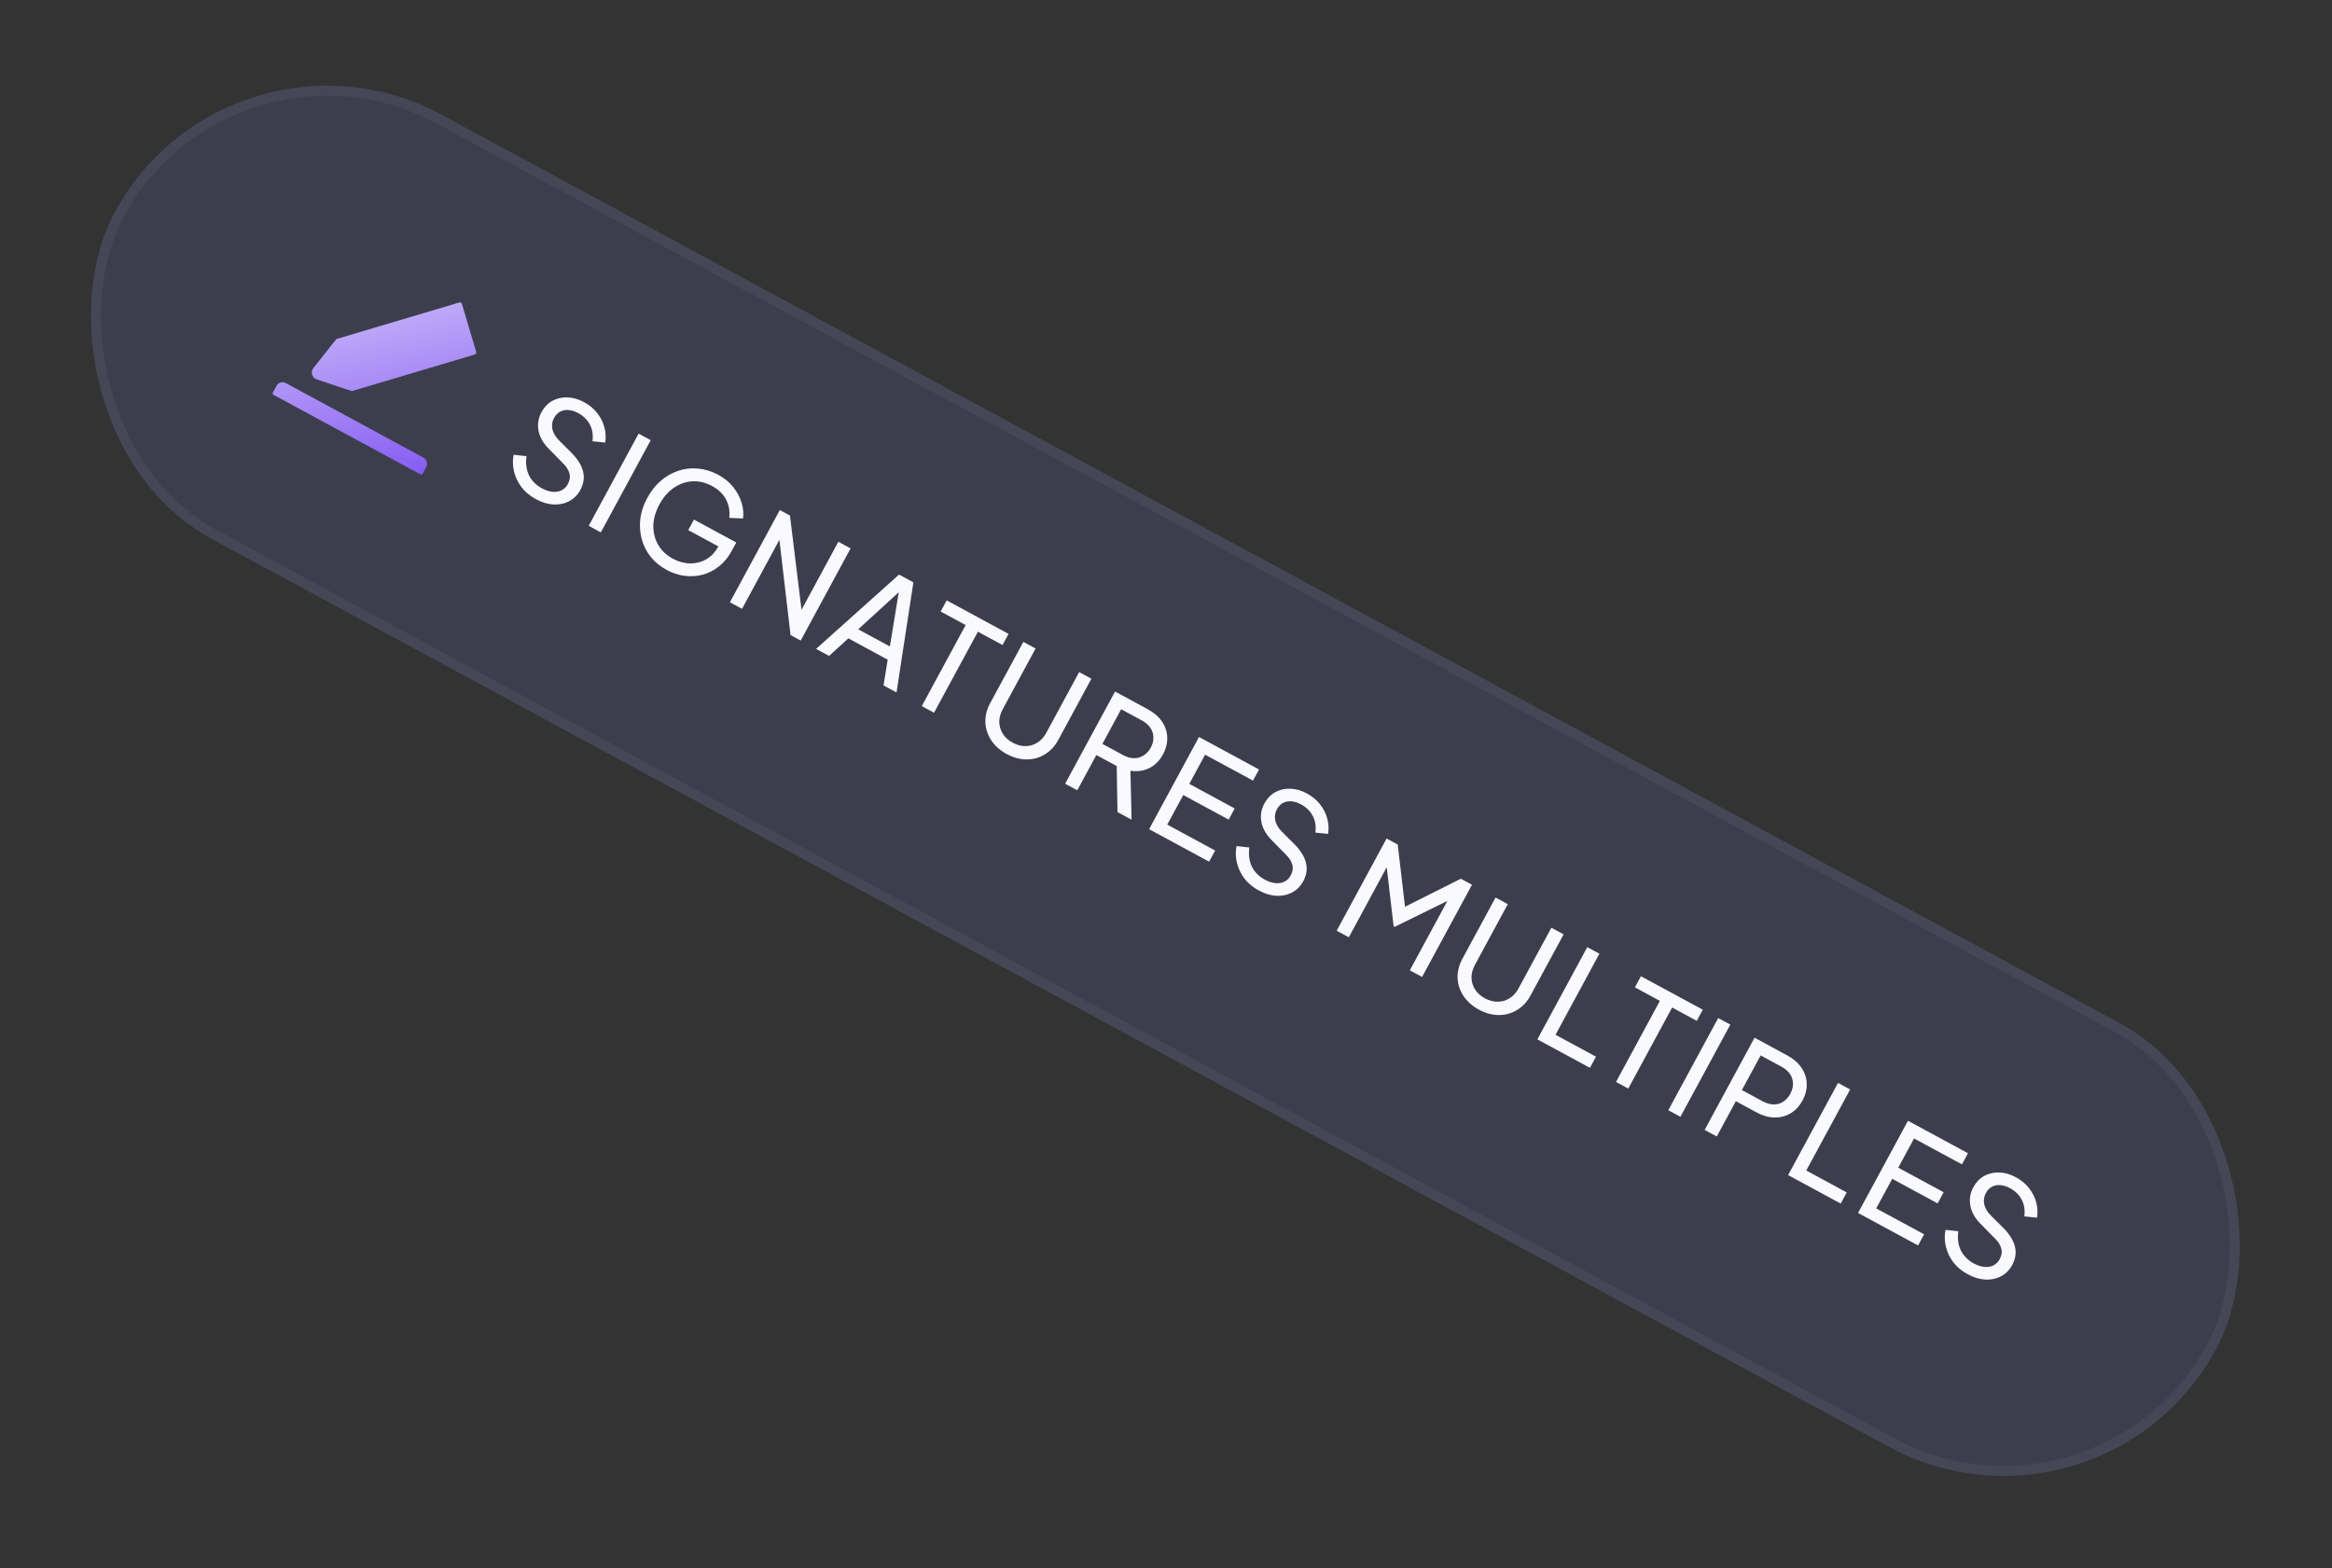
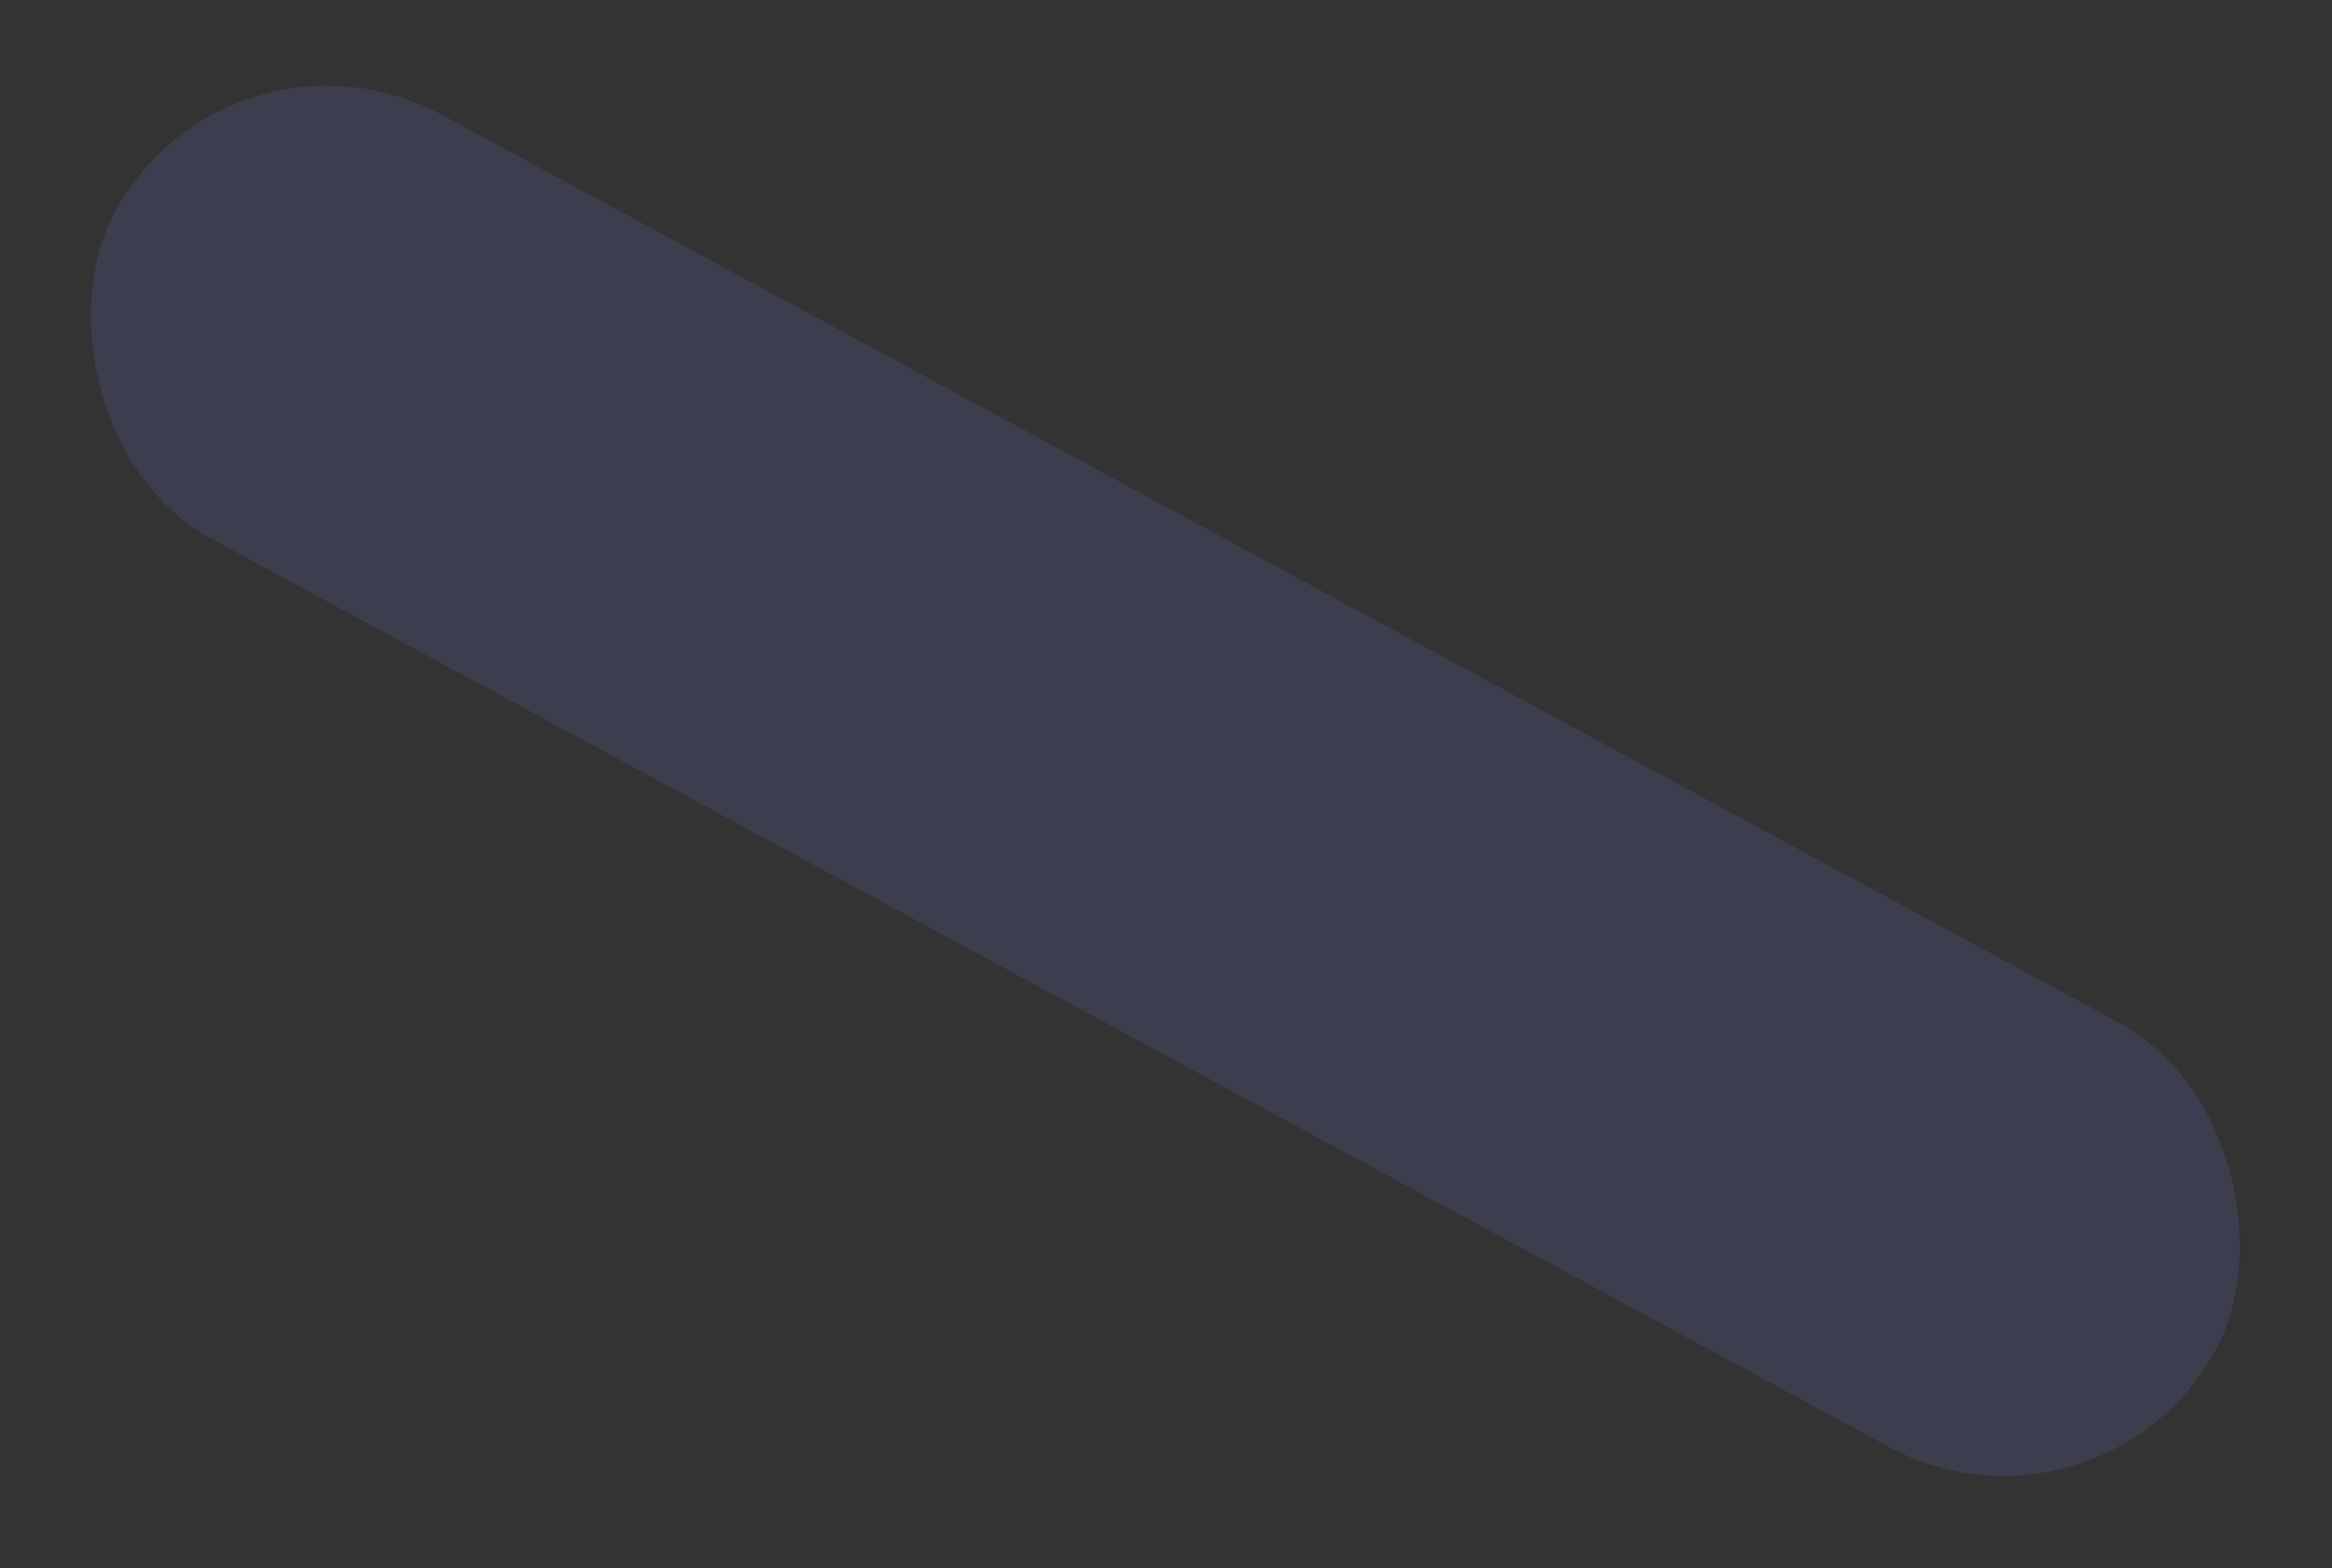
<svg xmlns="http://www.w3.org/2000/svg" width="232" height="156" viewBox="0 0 232 156" fill="none">
  <rect x="0" y="0" width="232" height="156" fill="#333333" stroke="none" />
  <rect x="22.851" width="237.68" height="48" rx="24" transform="rotate(28.429 22.851 0)" fill="#636AB6" fill-opacity="0.21" />
-   <rect x="23.053" y="0.678" width="236.68" height="47" rx="23.5" transform="rotate(28.429 23.053 0.678)" stroke="white" stroke-opacity="0.05" />
  <g clip-path="url(#clip0_134_184)">
-     <path d="M42.132 45.529L28.429 38.111C28.1 37.933 27.689 38.055 27.511 38.384L27.148 39.055C27.104 39.136 27.134 39.24 27.216 39.284L41.813 47.186C41.895 47.23 41.998 47.2 42.043 47.118L42.406 46.448C42.584 46.118 42.462 45.708 42.132 45.529ZM31.393 37.693C31.43 37.713 31.469 37.73 31.509 37.744L34.938 38.89C34.98 38.903 35.024 38.905 35.065 38.892L47.23 35.272C47.257 35.264 47.282 35.251 47.303 35.233C47.325 35.216 47.343 35.194 47.356 35.17C47.369 35.145 47.377 35.119 47.38 35.091C47.383 35.064 47.38 35.036 47.373 35.009L45.954 30.238C45.938 30.183 45.901 30.139 45.851 30.112C45.801 30.085 45.744 30.078 45.69 30.095L33.525 33.715C33.482 33.727 33.447 33.752 33.419 33.785L31.175 36.619C31.103 36.709 31.053 36.815 31.032 36.928C31.01 37.042 31.016 37.158 31.049 37.269C31.108 37.455 31.227 37.603 31.393 37.693Z" fill="url(#paint0_linear_134_184)" />
-   </g>
-   <path d="M53.31 49.657C52.727 49.341 52.252 48.946 51.883 48.47C51.519 47.986 51.27 47.465 51.138 46.905C51.006 46.345 50.993 45.791 51.098 45.244L52.378 45.379C52.28 46.09 52.362 46.724 52.623 47.279C52.898 47.831 53.33 48.267 53.921 48.587C54.282 48.782 54.63 48.896 54.963 48.928C55.296 48.959 55.592 48.913 55.85 48.787C56.122 48.658 56.333 48.454 56.484 48.175C56.693 47.789 56.747 47.426 56.645 47.084C56.556 46.739 56.333 46.395 55.977 46.054L54.57 44.624C54.017 44.059 53.683 43.459 53.57 42.825C53.457 42.19 53.556 41.586 53.867 41.011C54.138 40.511 54.495 40.136 54.937 39.887C55.392 39.635 55.891 39.517 56.434 39.535C56.988 39.549 57.541 39.705 58.091 40.002C58.641 40.3 59.084 40.667 59.421 41.104C59.765 41.546 60.003 42.019 60.132 42.525C60.267 43.022 60.292 43.524 60.209 44.03L58.941 43.901C59.024 43.278 58.94 42.728 58.688 42.252C58.441 41.768 58.05 41.381 57.517 41.093C57.188 40.915 56.866 40.815 56.549 40.792C56.245 40.765 55.966 40.821 55.711 40.959C55.468 41.093 55.269 41.303 55.114 41.591C54.931 41.927 54.876 42.285 54.947 42.663C55.019 43.041 55.234 43.417 55.593 43.792L56.886 45.081C57.488 45.694 57.863 46.305 58.01 46.916C58.157 47.526 58.066 48.135 57.737 48.742C57.467 49.243 57.095 49.615 56.624 49.859C56.16 50.107 55.639 50.217 55.059 50.19C54.492 50.159 53.909 49.981 53.31 49.657ZM58.567 52.312L63.532 43.139L64.739 43.792L59.774 52.965L58.567 52.312ZM66.338 56.709C65.69 56.358 65.153 55.919 64.727 55.392C64.306 54.856 64.01 54.266 63.839 53.621C63.668 52.977 63.623 52.305 63.704 51.606C63.793 50.911 64.022 50.224 64.391 49.542C64.764 48.853 65.217 48.281 65.75 47.826C66.283 47.372 66.866 47.04 67.499 46.831C68.132 46.622 68.786 46.551 69.46 46.619C70.139 46.679 70.803 46.884 71.451 47.235C72.083 47.577 72.589 47.995 72.97 48.487C73.359 48.984 73.63 49.502 73.784 50.042C73.946 50.586 73.992 51.099 73.922 51.581L72.552 51.524C72.627 50.875 72.524 50.273 72.241 49.716C71.958 49.16 71.493 48.706 70.844 48.355C70.204 48.009 69.552 47.852 68.886 47.884C68.23 47.922 67.615 48.135 67.043 48.526C66.47 48.917 65.989 49.473 65.598 50.195C65.211 50.91 65.011 51.613 64.997 52.306C64.991 53.003 65.152 53.637 65.48 54.207C65.816 54.782 66.304 55.242 66.945 55.589C67.503 55.891 68.072 56.045 68.652 56.052C69.232 56.058 69.767 55.923 70.256 55.647C70.746 55.37 71.139 54.957 71.437 54.407L71.743 53.841L72.017 54.658L68.472 52.738L69.038 51.692L73.249 53.971L72.809 54.784C72.462 55.424 72.038 55.943 71.537 56.34C71.035 56.737 70.492 57.016 69.906 57.176C69.325 57.328 68.726 57.365 68.111 57.287C67.495 57.209 66.904 57.016 66.338 56.709ZM72.615 59.917L77.581 50.744L78.59 51.291L79.847 61.555L79.365 61.358L83.404 53.897L84.623 54.557L79.658 63.729L78.648 63.182L77.442 52.882L77.888 53.06L73.822 60.57L72.615 59.917ZM81.188 64.557L89.441 57.164L90.869 57.938L89.191 68.889L87.898 68.19L88.313 65.629L84.398 63.509L82.481 65.257L81.188 64.557ZM85.379 62.608L88.531 64.314L89.509 58.332L89.854 58.519L85.379 62.608ZM91.703 70.249L96.069 62.185L93.582 60.839L94.181 59.731L100.337 63.063L99.737 64.171L97.287 62.845L92.922 70.909L91.703 70.249ZM100.148 75.013C99.484 74.653 98.968 74.193 98.602 73.634C98.244 73.08 98.053 72.482 98.028 71.843C98.015 71.199 98.178 70.565 98.516 69.942L101.808 63.86L103.027 64.519L99.748 70.577C99.521 70.995 99.409 71.418 99.412 71.844C99.428 72.266 99.546 72.654 99.769 73.008C99.999 73.366 100.328 73.661 100.755 73.892C101.182 74.123 101.604 74.235 102.022 74.228C102.448 74.225 102.838 74.112 103.192 73.89C103.558 73.664 103.855 73.341 104.081 72.923L107.361 66.865L108.579 67.525L105.287 73.607C104.949 74.231 104.504 74.712 103.95 75.049C103.408 75.382 102.808 75.55 102.148 75.554C101.488 75.557 100.821 75.377 100.148 75.013ZM105.966 77.971L110.932 68.799L114.17 70.552C114.777 70.88 115.248 71.284 115.584 71.763C115.919 72.241 116.098 72.763 116.122 73.328C116.153 73.897 116.013 74.468 115.702 75.043C115.351 75.691 114.89 76.152 114.317 76.426C113.744 76.7 113.125 76.784 112.461 76.679L112.578 81.55L111.174 80.79L111.086 75.6L111.633 76.502L109.072 75.115L107.173 78.624L105.966 77.971ZM109.672 74.007L111.741 75.127C112.102 75.322 112.456 75.424 112.802 75.431C113.148 75.438 113.466 75.35 113.756 75.167C114.055 74.989 114.297 74.728 114.484 74.383C114.675 74.03 114.761 73.684 114.743 73.345C114.737 73.003 114.637 72.688 114.441 72.402C114.246 72.116 113.968 71.875 113.607 71.68L111.538 70.56L109.672 74.007ZM114.319 82.493L119.284 73.32L125.256 76.553L124.656 77.661L119.891 75.082L118.318 77.987L122.837 80.433L122.237 81.541L117.718 79.095L116.125 82.038L120.89 84.617L120.29 85.725L114.319 82.493ZM125.227 88.588C124.644 88.273 124.168 87.877 123.799 87.402C123.435 86.918 123.187 86.396 123.055 85.837C122.923 85.277 122.909 84.723 123.015 84.175L124.295 84.311C124.196 85.022 124.278 85.655 124.54 86.211C124.814 86.763 125.247 87.198 125.838 87.518C126.199 87.714 126.546 87.828 126.879 87.859C127.212 87.891 127.508 87.844 127.767 87.719C128.038 87.59 128.25 87.386 128.401 87.107C128.61 86.721 128.663 86.357 128.562 86.016C128.473 85.671 128.25 85.327 127.893 84.986L126.487 83.555C125.933 82.99 125.6 82.391 125.487 81.756C125.374 81.122 125.473 80.518 125.784 79.943C126.055 79.442 126.411 79.068 126.854 78.819C127.309 78.567 127.808 78.449 128.35 78.467C128.905 78.481 129.457 78.636 130.007 78.934C130.557 79.232 131 79.599 131.337 80.036C131.682 80.477 131.919 80.951 132.049 81.456C132.183 81.953 132.208 82.455 132.125 82.962L130.858 82.833C130.941 82.209 130.856 81.66 130.604 81.184C130.357 80.7 129.967 80.313 129.433 80.024C129.105 79.847 128.782 79.746 128.466 79.723C128.162 79.697 127.882 79.752 127.627 79.89C127.385 80.024 127.186 80.235 127.03 80.522C126.848 80.859 126.792 81.216 126.864 81.594C126.935 81.973 127.15 82.349 127.51 82.724L128.802 84.013C129.404 84.626 129.779 85.237 129.926 85.847C130.074 86.458 129.983 87.067 129.654 87.674C129.383 88.174 129.012 88.547 128.54 88.79C128.077 89.038 127.555 89.149 126.976 89.121C126.409 89.091 125.826 88.913 125.227 88.588ZM132.981 92.595L137.946 83.423L139.054 84.023L139.843 90.77L139.277 90.463L145.333 87.422L146.441 88.022L141.476 97.194L140.257 96.534L144.396 88.889L144.754 89.257L138.744 92.213L138.646 92.159L137.871 85.532L138.326 85.603L134.188 93.248L132.981 92.595ZM147.127 100.444C146.462 100.084 145.947 99.625 145.581 99.066C145.223 98.511 145.031 97.914 145.006 97.274C144.994 96.631 145.156 95.997 145.494 95.373L148.786 89.291L150.005 89.951L146.726 96.008C146.5 96.427 146.388 96.849 146.391 97.275C146.406 97.698 146.525 98.086 146.747 98.44C146.978 98.798 147.307 99.093 147.733 99.324C148.16 99.555 148.582 99.667 149 99.659C149.426 99.656 149.816 99.544 150.17 99.322C150.537 99.095 150.833 98.773 151.06 98.355L154.339 92.297L155.558 92.957L152.265 99.039C151.928 99.663 151.482 100.143 150.928 100.48C150.387 100.813 149.786 100.982 149.126 100.985C148.466 100.989 147.8 100.808 147.127 100.444ZM152.945 103.403L157.91 94.23L159.117 94.883L154.751 102.948L158.777 105.127L158.177 106.235L152.945 103.403ZM160.77 107.639L165.135 99.575L162.648 98.228L163.248 97.12L169.404 100.453L168.804 101.561L166.354 100.234L161.989 108.298L160.77 107.639ZM165.971 110.454L170.937 101.282L172.143 101.935L167.178 111.107L165.971 110.454ZM169.587 112.412L174.552 103.239L177.79 104.992C178.398 105.321 178.869 105.725 179.204 106.203C179.539 106.682 179.719 107.204 179.742 107.768C179.774 108.337 179.634 108.909 179.323 109.483C179.012 110.058 178.609 110.488 178.116 110.772C177.635 111.053 177.1 111.188 176.511 111.177C175.936 111.163 175.34 110.989 174.724 110.656L172.693 109.556L170.793 113.065L169.587 112.412ZM173.293 108.448L175.361 109.568C175.73 109.768 176.088 109.871 176.435 109.878C176.781 109.885 177.099 109.797 177.389 109.615C177.679 109.432 177.917 109.168 178.104 108.824C178.295 108.471 178.386 108.127 178.376 107.793C178.37 107.45 178.27 107.136 178.074 106.849C177.879 106.563 177.597 106.32 177.227 106.12L175.159 105.001L173.293 108.448ZM177.891 116.907L182.857 107.735L184.063 108.388L179.698 116.452L183.724 118.632L183.124 119.74L177.891 116.907ZM184.849 120.674L189.815 111.502L195.786 114.734L195.186 115.842L190.422 113.263L188.849 116.169L193.367 118.615L192.767 119.723L188.249 117.277L186.656 120.219L191.421 122.798L190.821 123.906L184.849 120.674ZM195.757 126.77C195.174 126.454 194.699 126.059 194.33 125.583C193.966 125.1 193.717 124.578 193.585 124.018C193.453 123.458 193.44 122.905 193.545 122.357L194.825 122.492C194.727 123.203 194.808 123.836 195.07 124.392C195.345 124.944 195.777 125.38 196.368 125.7C196.729 125.895 197.076 126.009 197.41 126.041C197.743 126.072 198.039 126.026 198.297 125.9C198.569 125.771 198.78 125.567 198.931 125.288C199.14 124.902 199.194 124.539 199.092 124.197C199.003 123.852 198.78 123.508 198.424 123.167L197.017 121.737C196.463 121.172 196.13 120.572 196.017 119.938C195.904 119.303 196.003 118.699 196.314 118.124C196.585 117.624 196.942 117.249 197.384 117C197.839 116.748 198.338 116.63 198.88 116.648C199.435 116.662 199.988 116.818 200.538 117.115C201.088 117.413 201.531 117.78 201.867 118.217C202.212 118.659 202.449 119.132 202.579 119.638C202.713 120.135 202.739 120.637 202.655 121.143L201.388 121.014C201.471 120.391 201.387 119.841 201.135 119.365C200.887 118.881 200.497 118.494 199.963 118.206C199.635 118.028 199.313 117.928 198.996 117.905C198.692 117.878 198.412 117.934 198.157 118.072C197.915 118.206 197.716 118.416 197.561 118.704C197.378 119.04 197.323 119.398 197.394 119.776C197.465 120.154 197.681 120.531 198.04 120.906L199.333 122.194C199.935 122.807 200.31 123.418 200.457 124.029C200.604 124.639 200.513 125.248 200.184 125.855C199.913 126.356 199.542 126.728 199.071 126.972C198.607 127.22 198.086 127.33 197.506 127.303C196.939 127.272 196.356 127.094 195.757 126.77Z" fill="#FAF9FF" />
+     </g>
  <defs>
    <linearGradient id="paint0_linear_134_184" x1="33.493" y1="17.259" x2="41.906" y2="56.071" gradientUnits="userSpaceOnUse">
      <stop stop-color="#F5F1FF" />
      <stop offset="1" stop-color="#6633EE" />
    </linearGradient>
    <clipPath id="clip0_134_184">
-       <rect width="21.68" height="21.68" fill="white" transform="translate(34.174 21.095) rotate(28.429)" />
-     </clipPath>
+       </clipPath>
  </defs>
</svg>